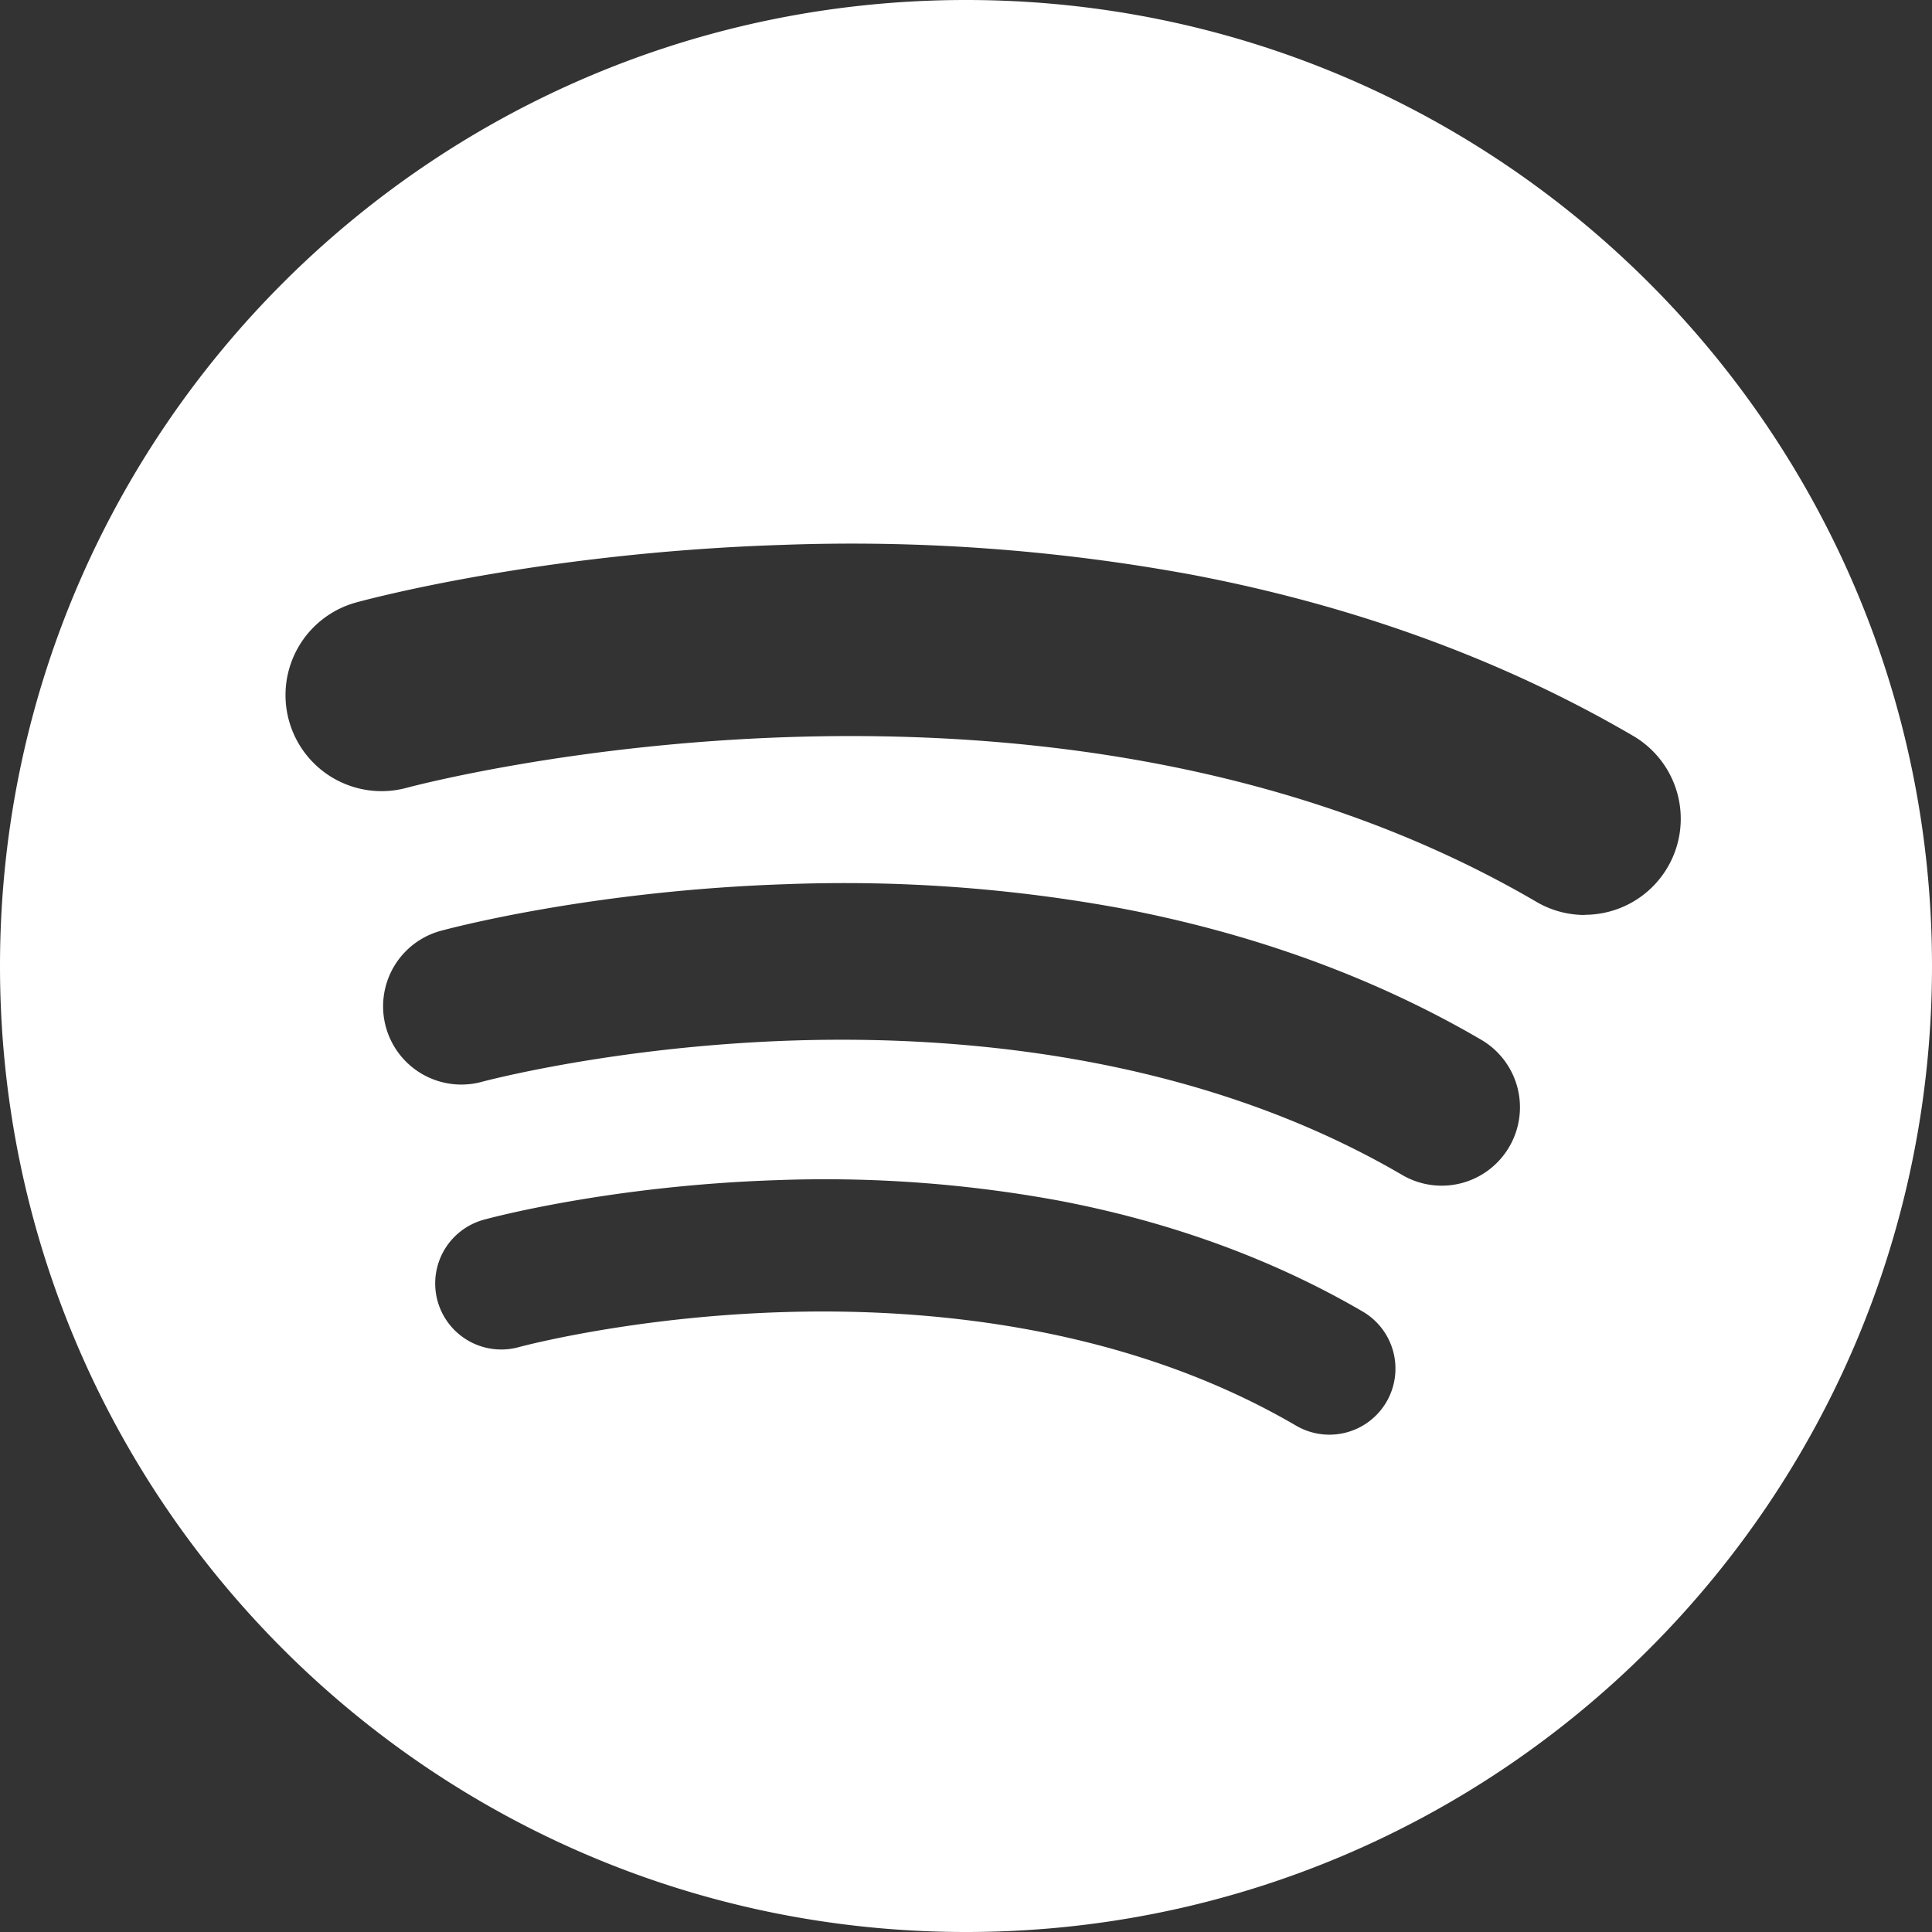
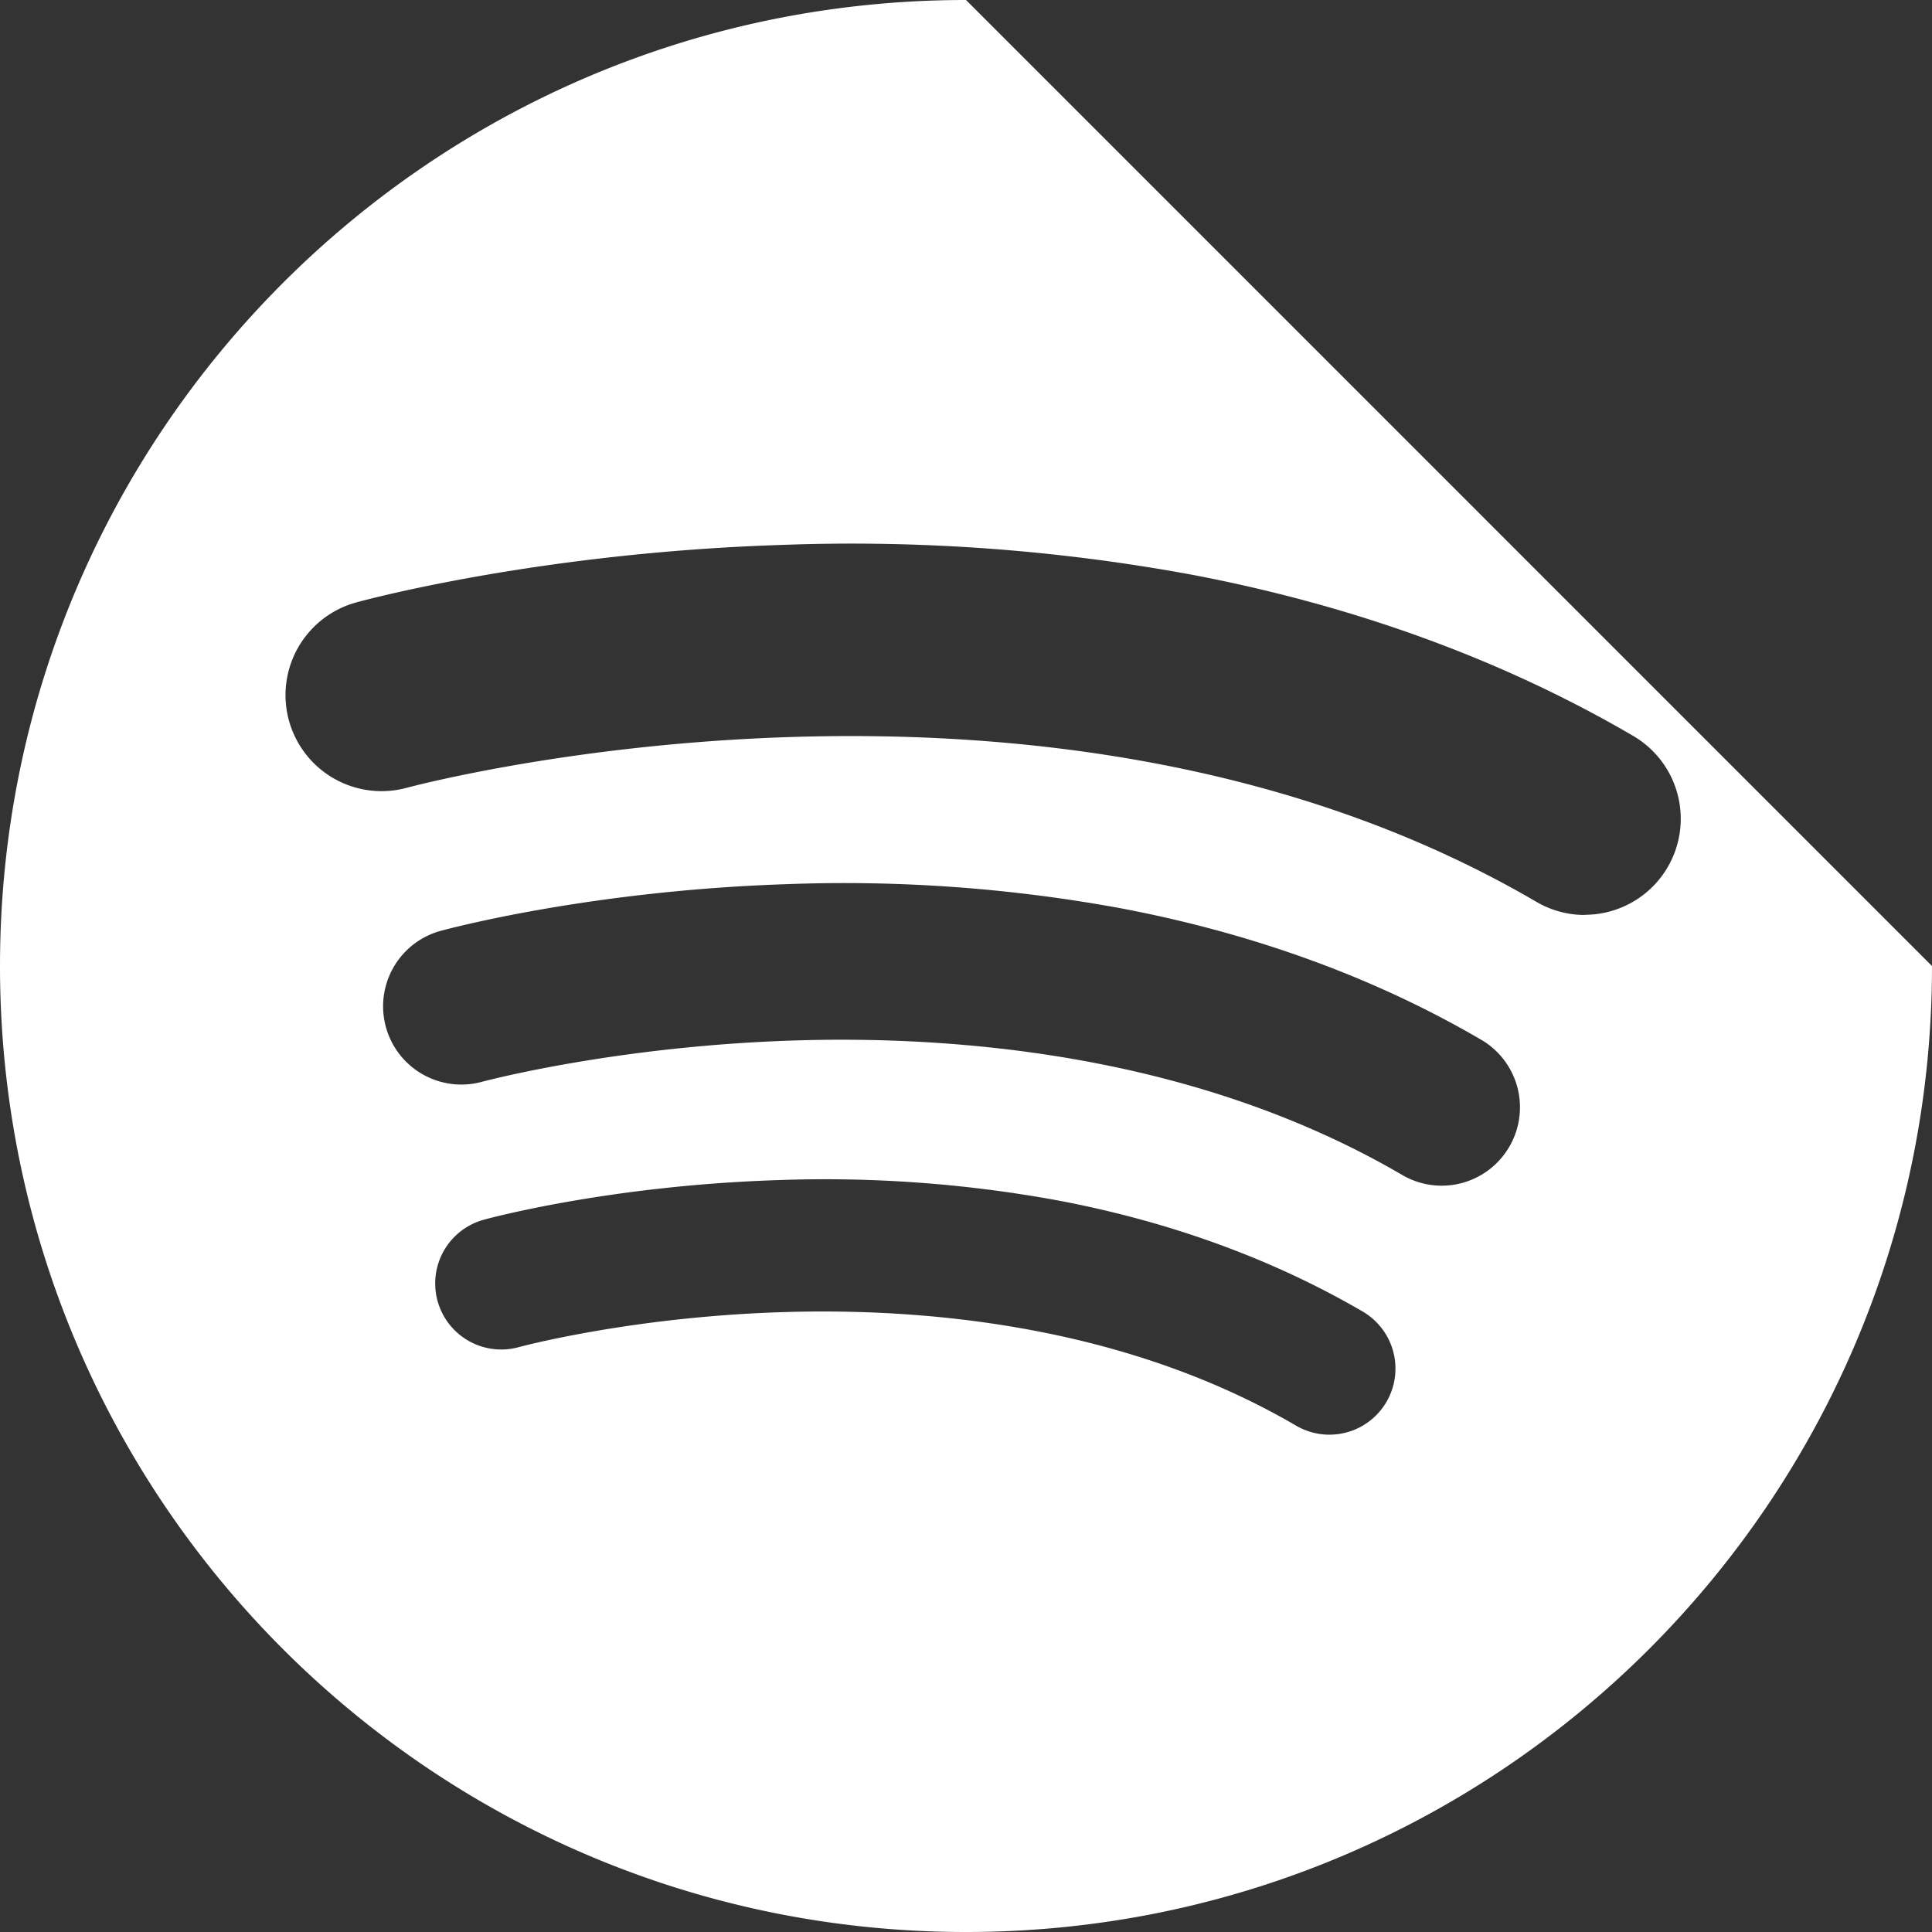
<svg xmlns="http://www.w3.org/2000/svg" id="Layer_1" data-name="Layer 1" viewBox="0 0 427.65 427.65">
  <rect x="0" y="0" width="427.65" height="427.65" fill="#333333" stroke="none" />
  <defs>
    <style>.cls-1{fill:#fff;}</style>
  </defs>
-   <path class="cls-1" d="M213.83,0C95.73,0,0,95.73,0,213.83S95.73,427.65,213.83,427.65s213.82-95.73,213.82-213.82S331.92,0,213.83,0Zm93.06,310.32a14.62,14.62,0,0,1-20,5.25c-38.42-22.46-82.81-26.07-113.29-25.14-33.76,1-58.52,7.69-58.77,7.76a14.62,14.62,0,0,1-7.75-28.2c1.11-.31,27.76-7.54,64.81-8.76a285.46,285.46,0,0,1,62.44,4.52c24.83,4.71,47.48,13,67.32,24.57A14.63,14.63,0,0,1,306.89,310.32Zm27.18-56.46a17.3,17.3,0,0,1-23.69,6.22c-45.52-26.6-98.1-30.88-134.2-29.78-40,1.22-69.33,9.11-69.62,9.19a17.32,17.32,0,0,1-9.18-33.4c1.32-.36,32.88-8.94,76.77-10.38a338.64,338.64,0,0,1,74,5.35c29.41,5.58,56.24,15.37,79.75,29.11A17.32,17.32,0,0,1,334.07,253.86Zm16.71-51.33a21.15,21.15,0,0,1-10.7-2.91C231.87,136.38,91.51,174,90.1,174.36a21.24,21.24,0,1,1-11.28-41c1.62-.45,40.33-11,94.16-12.74a415.29,415.29,0,0,1,90.72,6.57c36.08,6.85,69,18.86,97.82,35.71a21.25,21.25,0,0,1-10.74,39.59Z" />
+   <path class="cls-1" d="M213.83,0C95.73,0,0,95.73,0,213.83S95.73,427.65,213.83,427.65s213.82-95.73,213.82-213.82Zm93.06,310.32a14.62,14.62,0,0,1-20,5.25c-38.42-22.46-82.81-26.07-113.29-25.14-33.76,1-58.52,7.69-58.77,7.76a14.62,14.62,0,0,1-7.75-28.2c1.11-.31,27.76-7.54,64.81-8.76a285.46,285.46,0,0,1,62.44,4.52c24.83,4.71,47.48,13,67.32,24.57A14.63,14.63,0,0,1,306.89,310.32Zm27.18-56.46a17.3,17.3,0,0,1-23.69,6.22c-45.52-26.6-98.1-30.88-134.2-29.78-40,1.22-69.33,9.11-69.62,9.19a17.32,17.32,0,0,1-9.18-33.4c1.32-.36,32.88-8.94,76.77-10.38a338.64,338.64,0,0,1,74,5.35c29.41,5.58,56.24,15.37,79.75,29.11A17.32,17.32,0,0,1,334.07,253.86Zm16.71-51.33a21.15,21.15,0,0,1-10.7-2.91C231.87,136.38,91.51,174,90.1,174.36a21.24,21.24,0,1,1-11.28-41c1.62-.45,40.33-11,94.16-12.74a415.29,415.29,0,0,1,90.72,6.57c36.08,6.85,69,18.86,97.82,35.71a21.25,21.25,0,0,1-10.74,39.59Z" />
</svg>